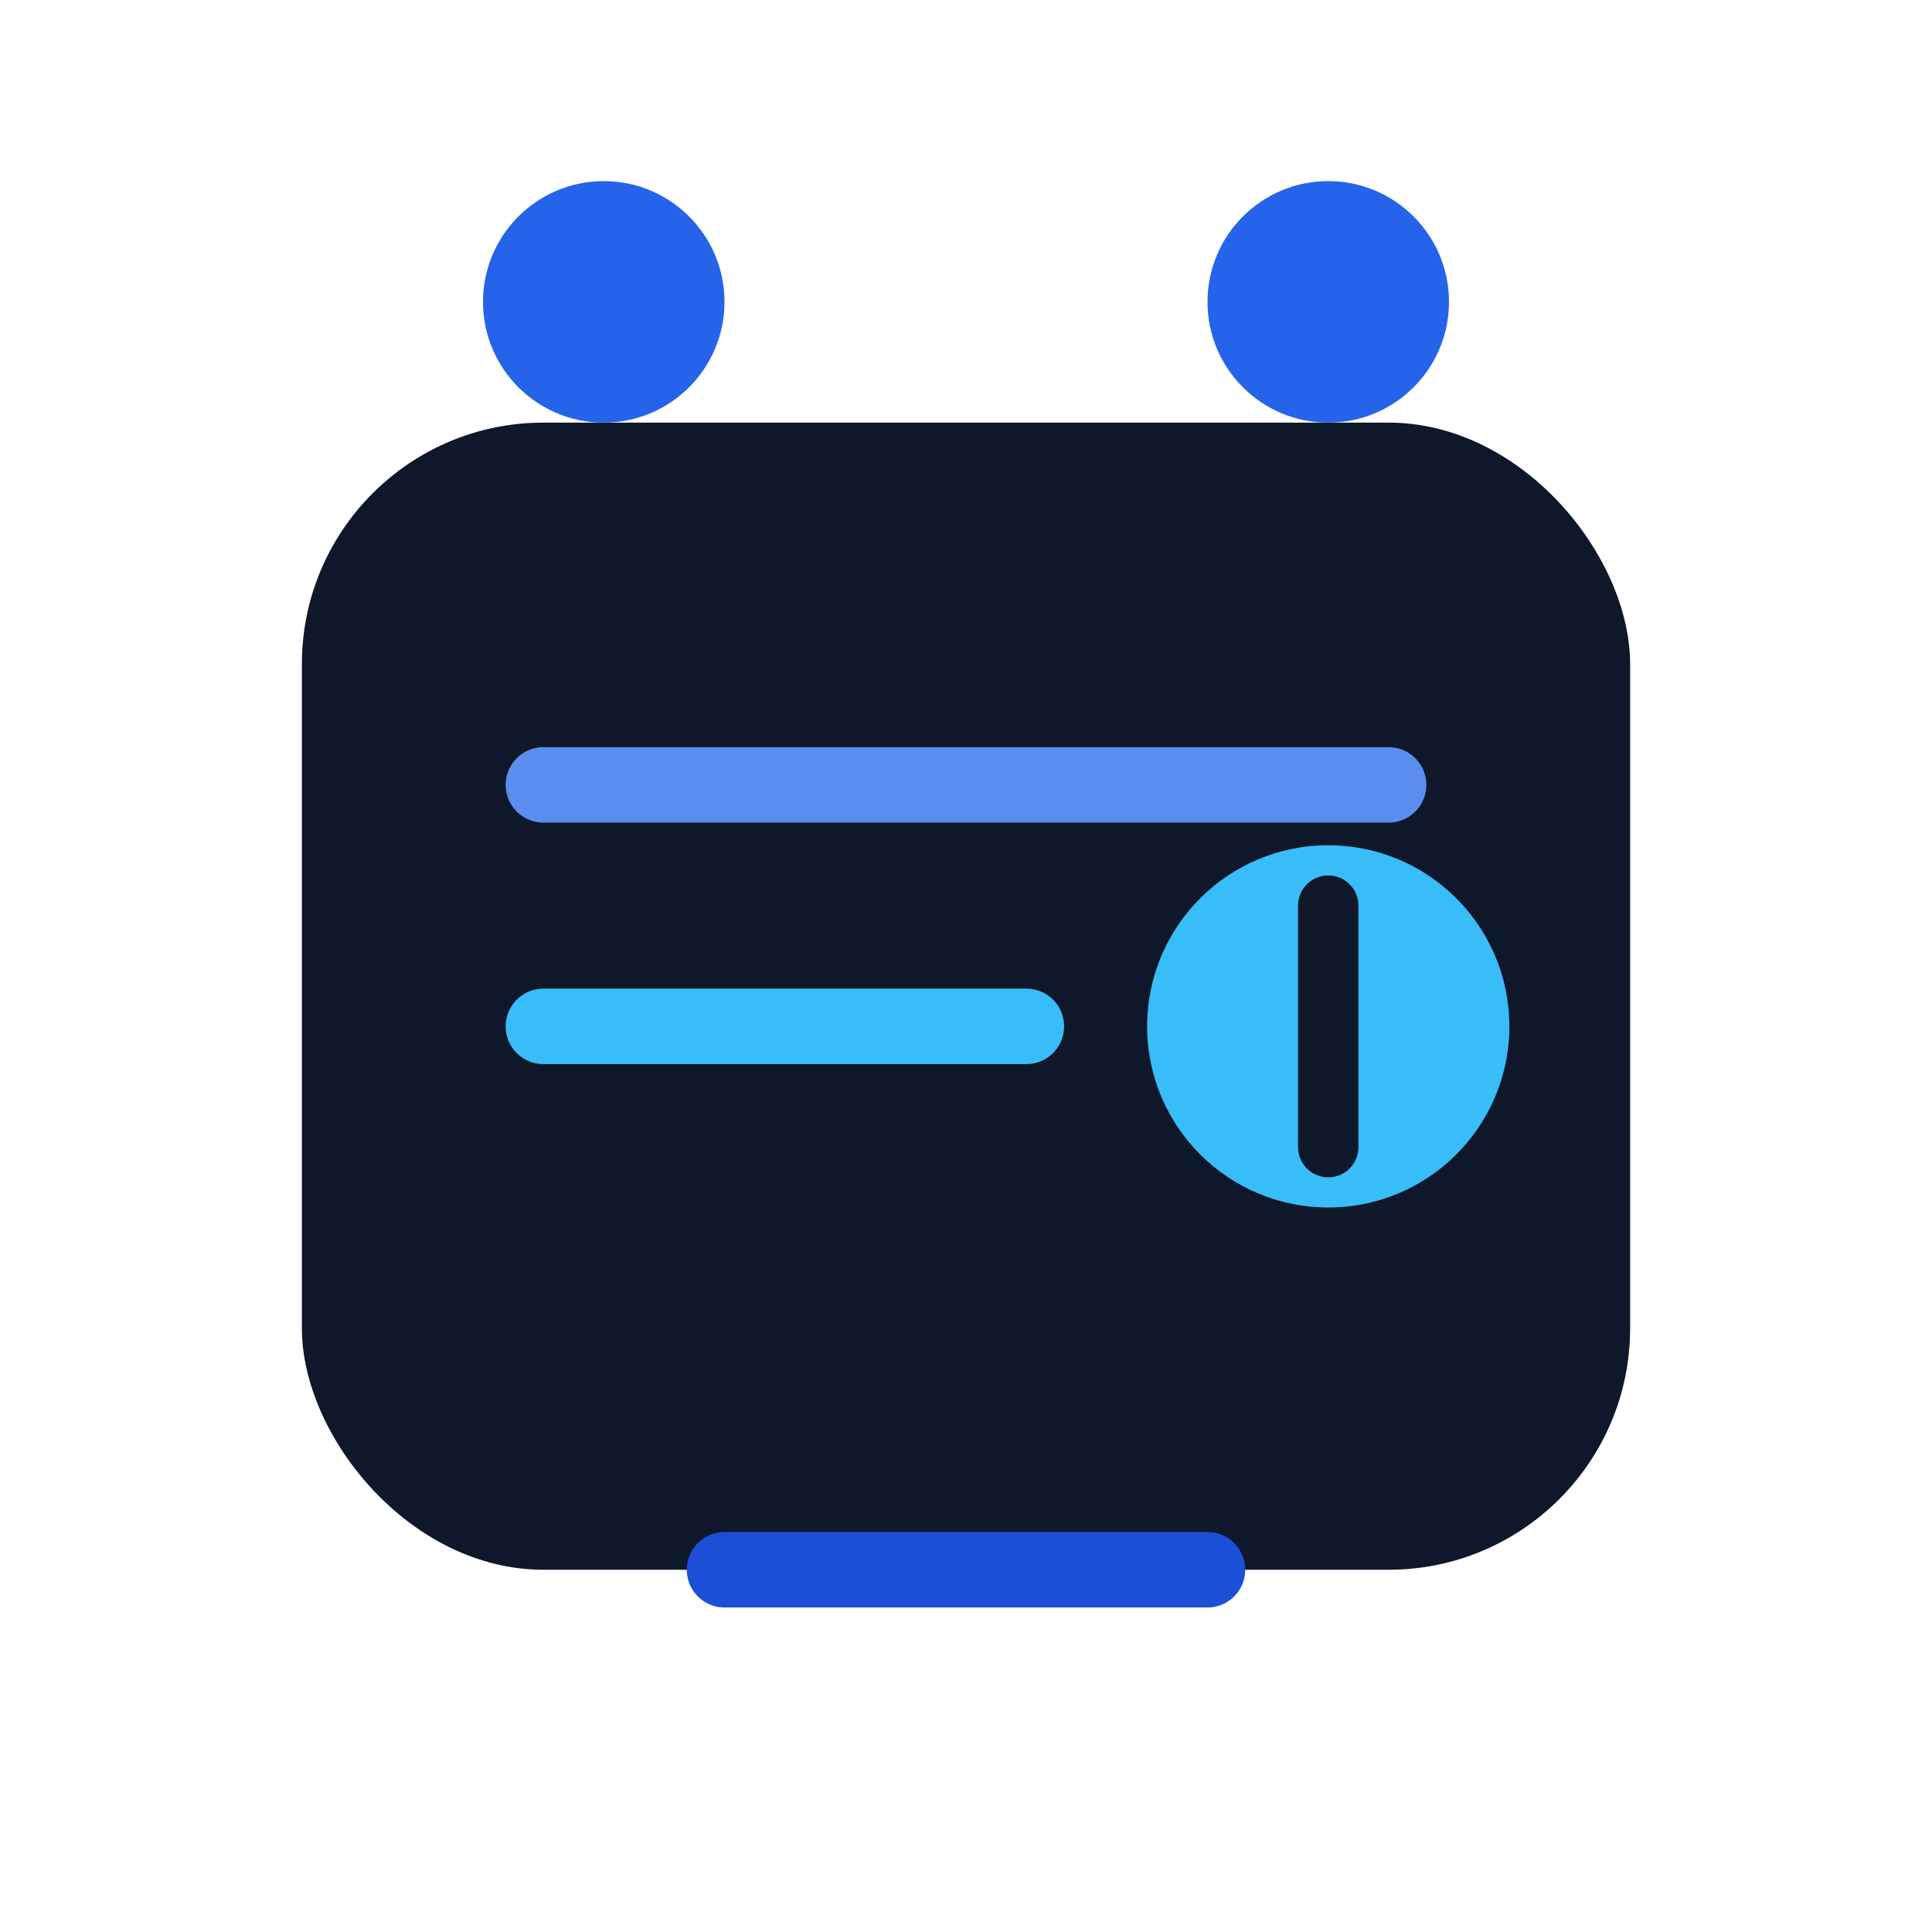
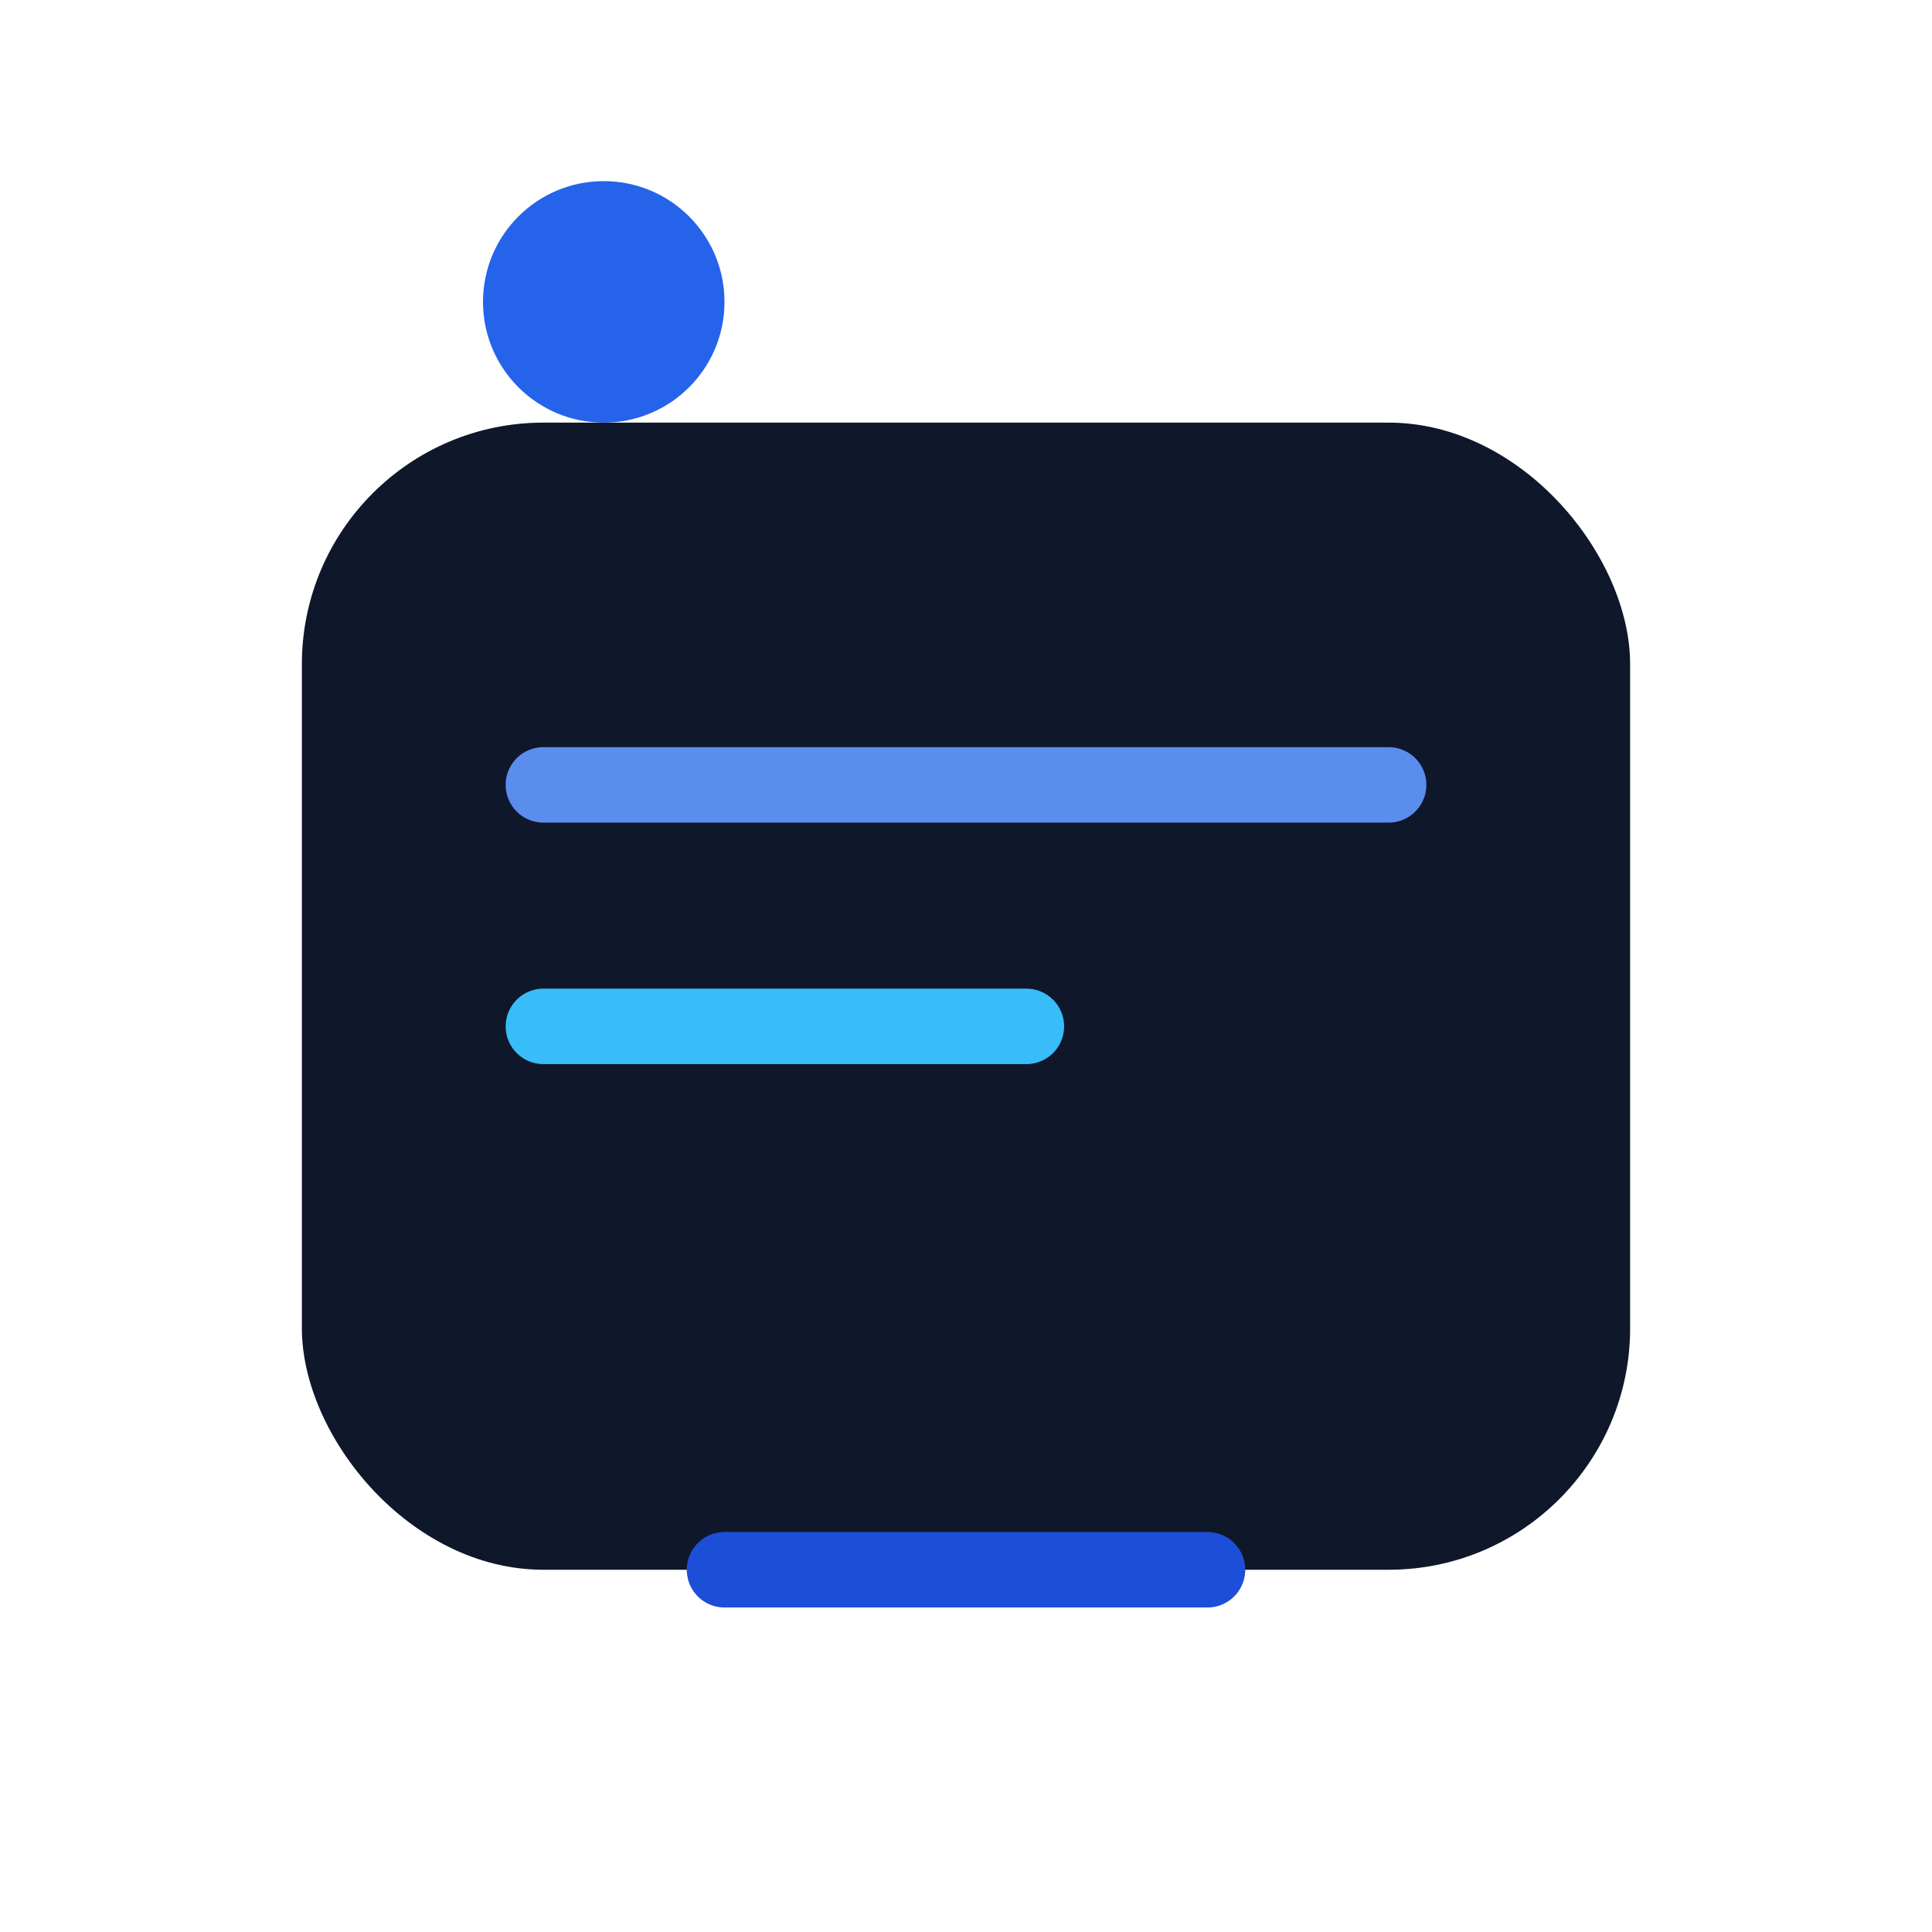
<svg xmlns="http://www.w3.org/2000/svg" width="64" height="64" viewBox="0 0 64 64" fill="none">
  <rect x="10" y="14" width="44" height="38" rx="8" fill="#0F172A" />
  <path d="M18 26H46" stroke="#5B8DEF" stroke-width="2.5" stroke-linecap="round" />
  <path d="M18 34H34" stroke="#38BDF8" stroke-width="2.5" stroke-linecap="round" />
-   <circle cx="44" cy="34" r="6" fill="#38BDF8" />
  <path d="M44 30V38" stroke="#0F172A" stroke-width="2" stroke-linecap="round" />
  <circle cx="20" cy="10" r="4" fill="#2563EB" />
-   <circle cx="44" cy="10" r="4" fill="#2563EB" />
  <path d="M24 52H40" stroke="#1D4ED8" stroke-width="2.5" stroke-linecap="round" />
</svg>